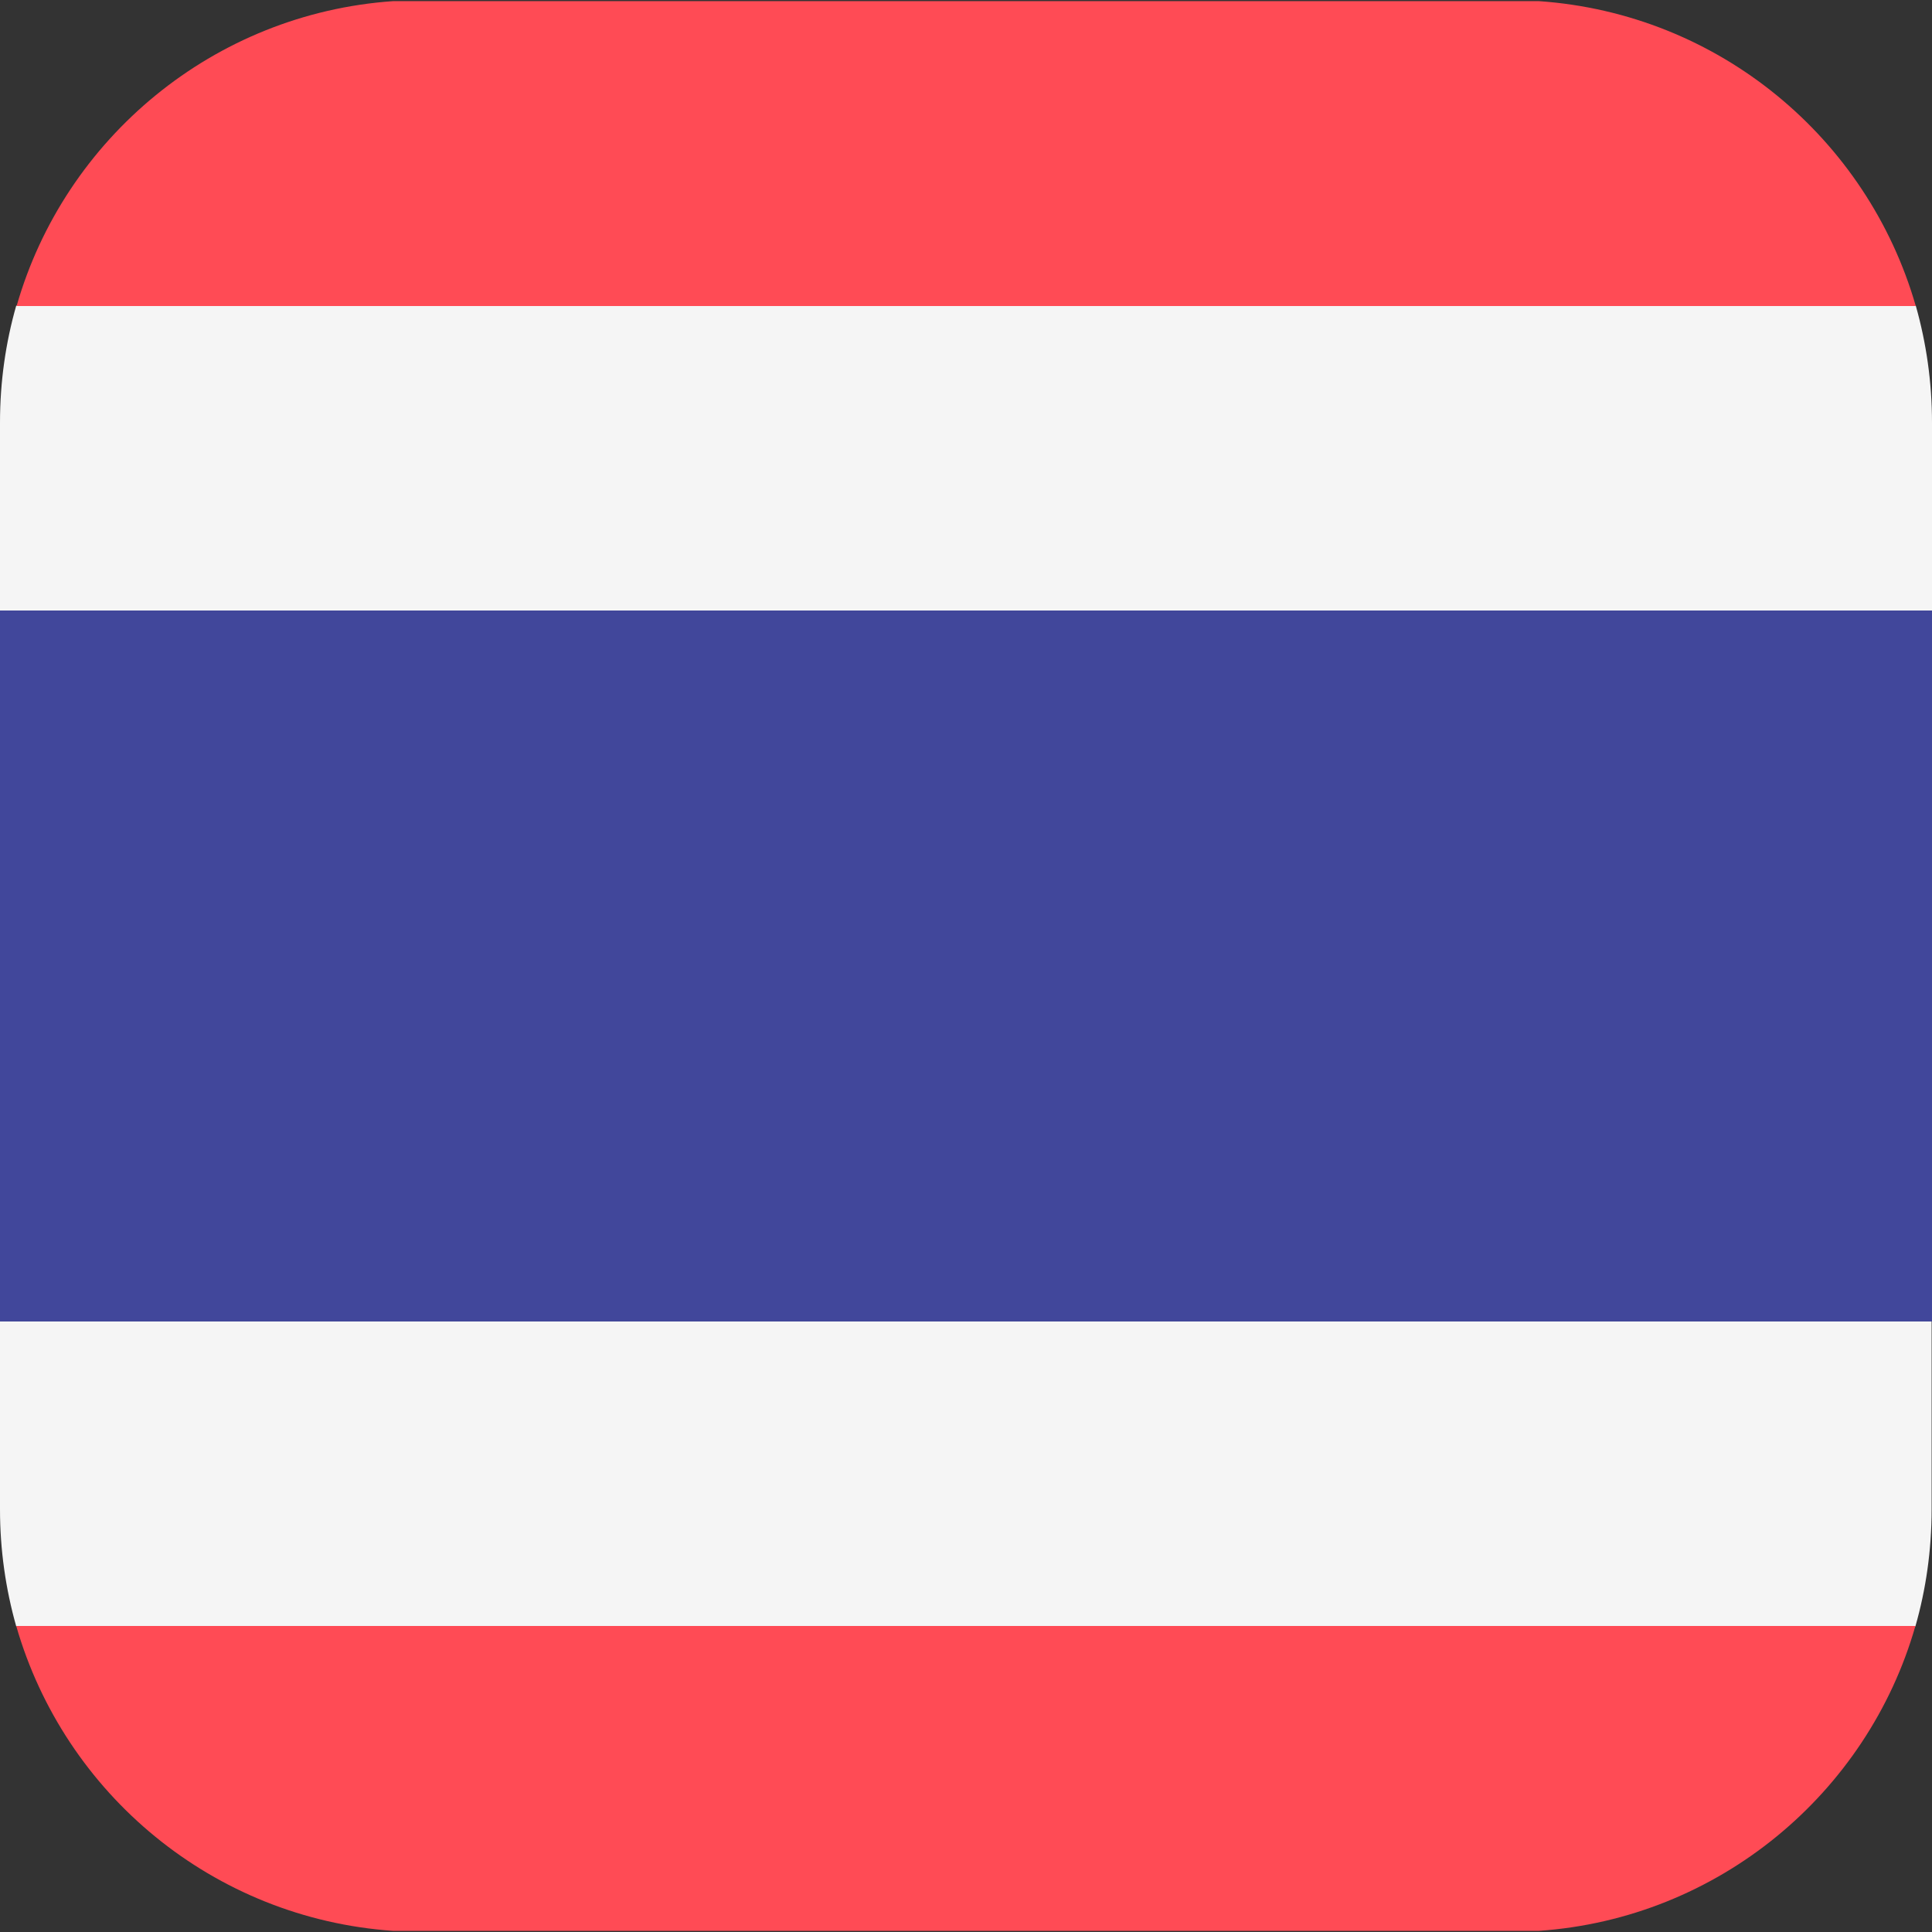
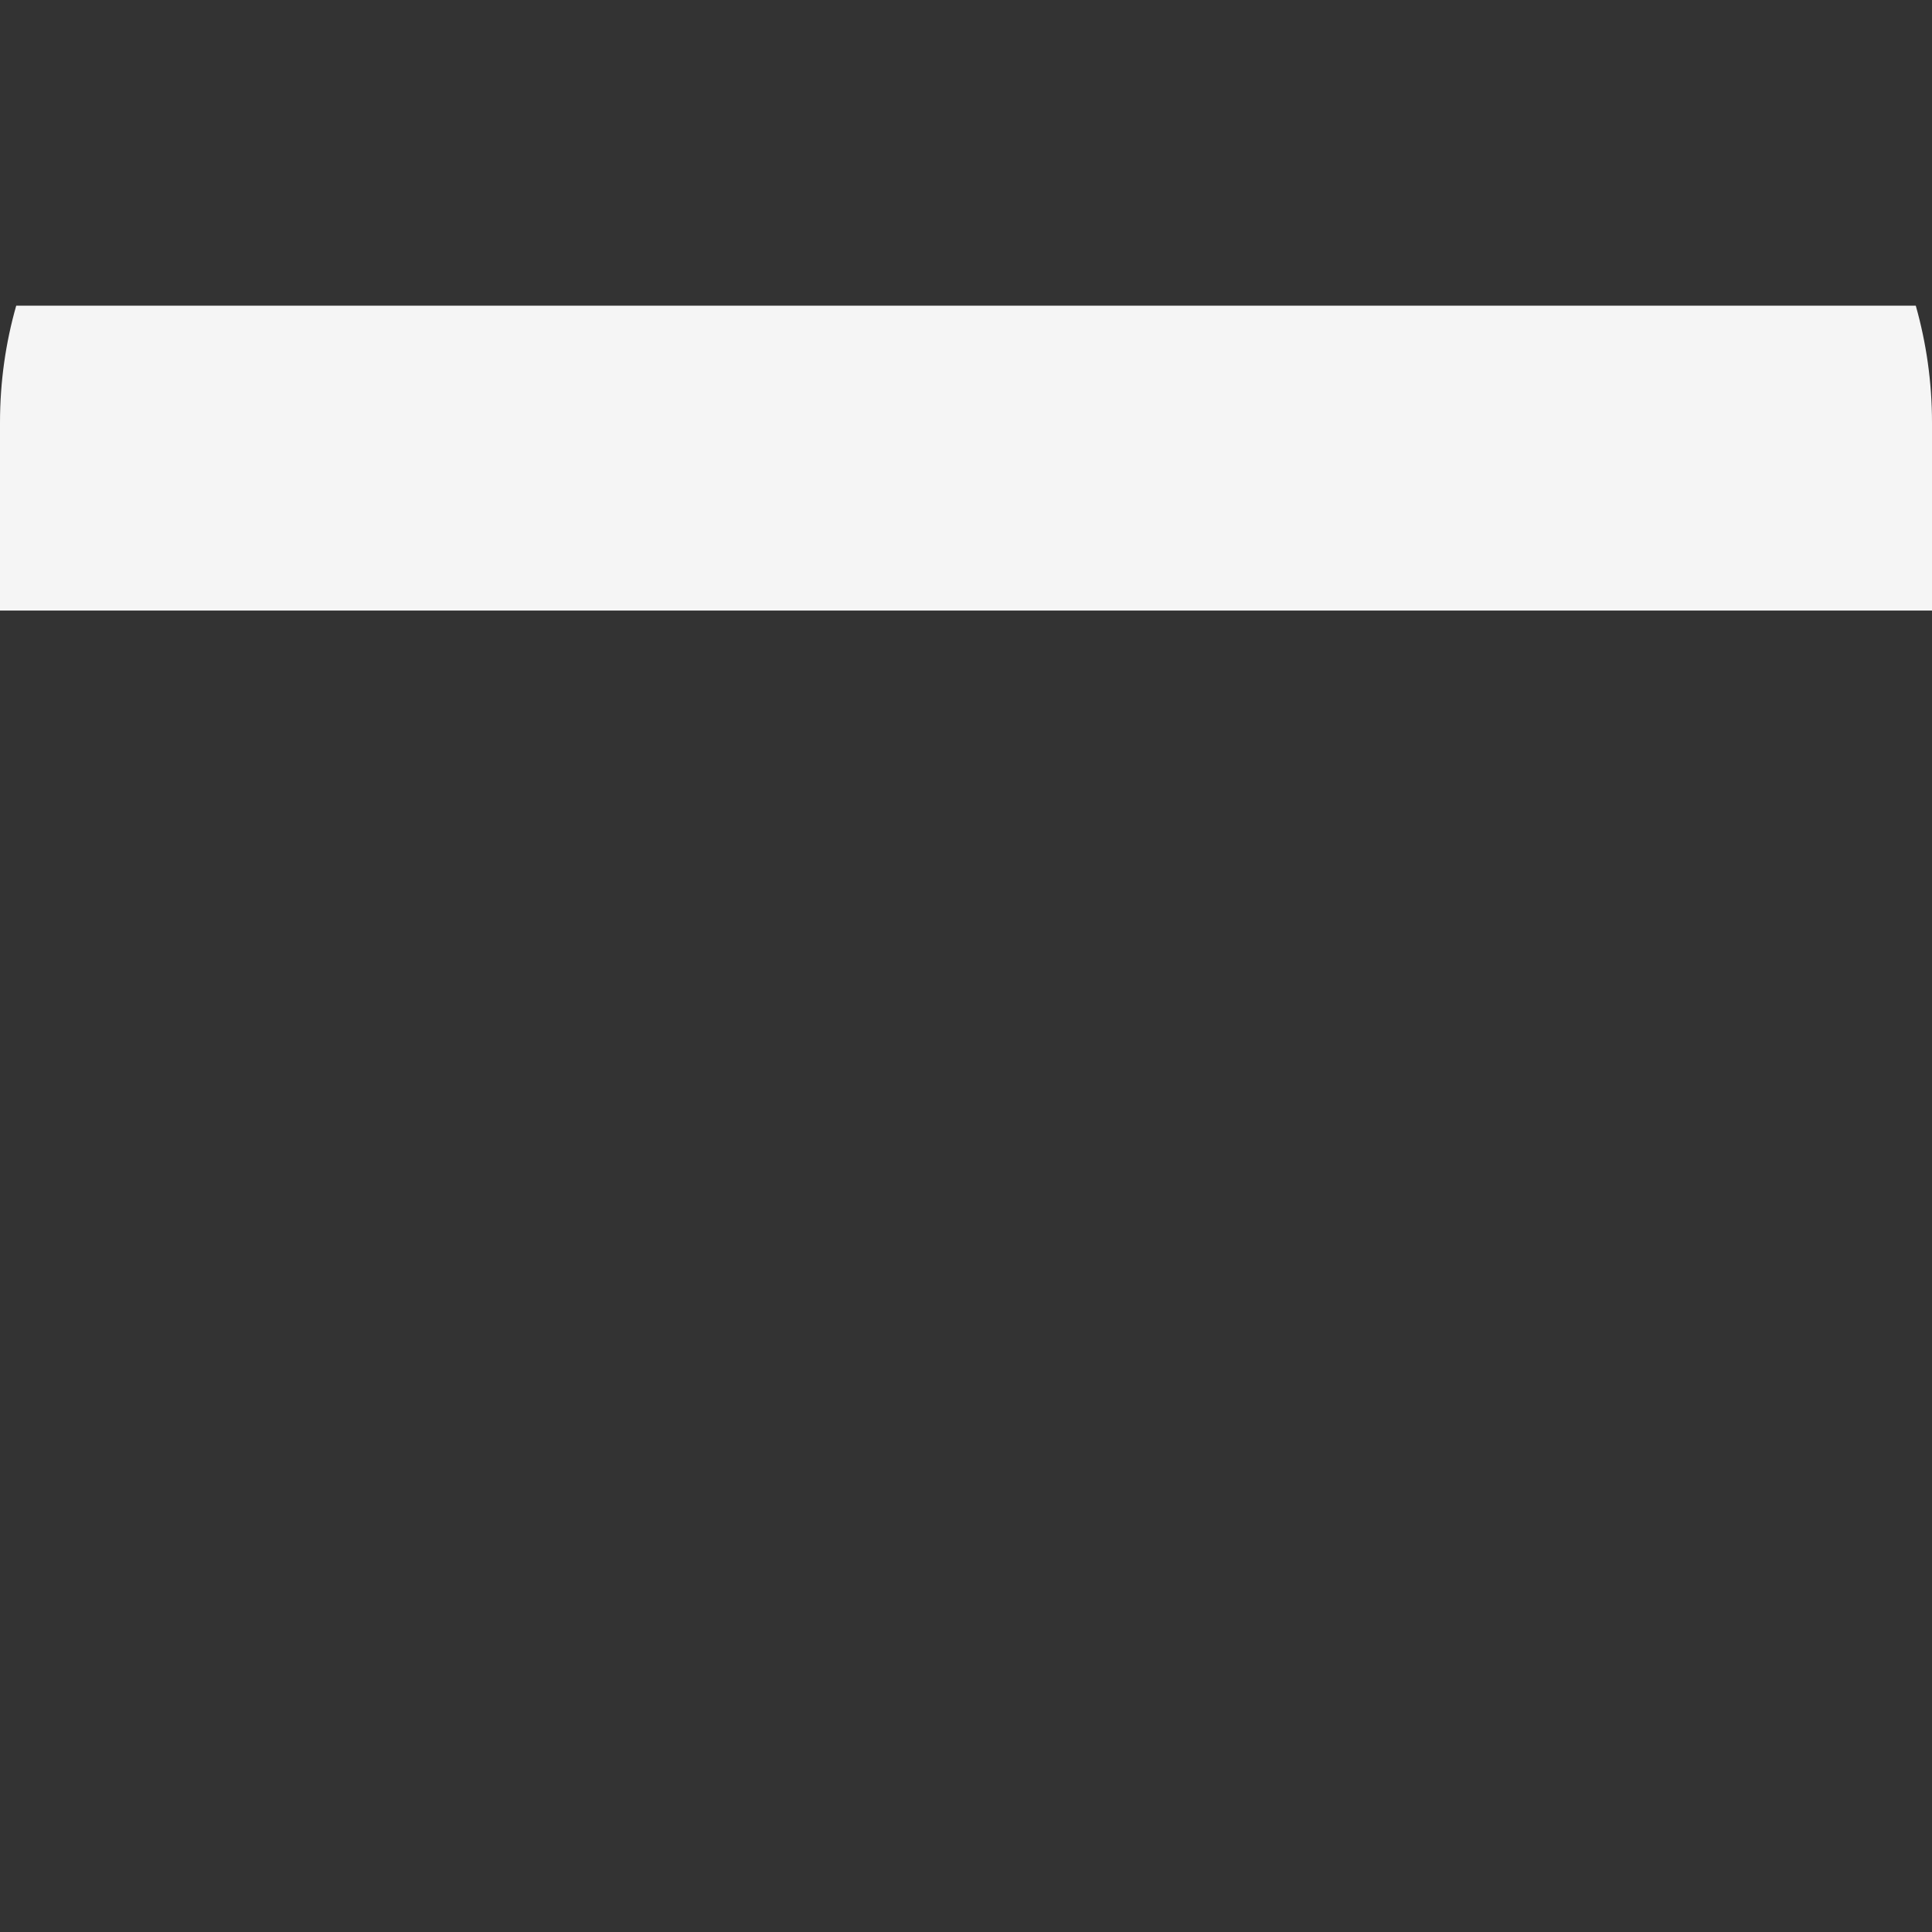
<svg xmlns="http://www.w3.org/2000/svg" id="Layer_1" x="0px" y="0px" viewBox="0 0 512 512" style="enable-background:new 0 0 512 512;" xml:space="preserve">
  <rect x="0" y="0" width="512" height="512" fill="#333333" stroke="none" />
  <g>
    <path style="fill:#F5F5F5;" d="M4.3,81C1.5,90.8,0,101.2,0,112v49.8h512V112c0-10.7-1.5-21.1-4.3-31H4.3z" />
-     <path style="fill:#F5F5F5;" d="M0,400c0,10.7,1.5,21.1,4.3,31h503.3c2.8-9.8,4.3-20.2,4.3-31v-49.8H0V400z" />
  </g>
  <g>
-     <path style="fill:#FF4B55;" d="M104.2,511.7h303.6c47.6-3.3,87.1-36.4,99.8-80.8H4.3C17.1,475.4,56.5,508.4,104.2,511.7z" />
-     <path style="fill:#FF4B55;" d="M407.8,0.3H104.2C56.6,3.6,17.1,36.7,4.4,81.1h503.3C494.9,36.6,455.5,3.6,407.8,0.3z" />
-   </g>
-   <rect y="161.8" style="fill:#41479B;" width="512" height="188.4" />
+     </g>
  <g />
  <g />
  <g />
  <g />
  <g />
  <g />
  <g />
  <g />
  <g />
  <g />
  <g />
  <g />
  <g />
  <g />
  <g />
</svg>